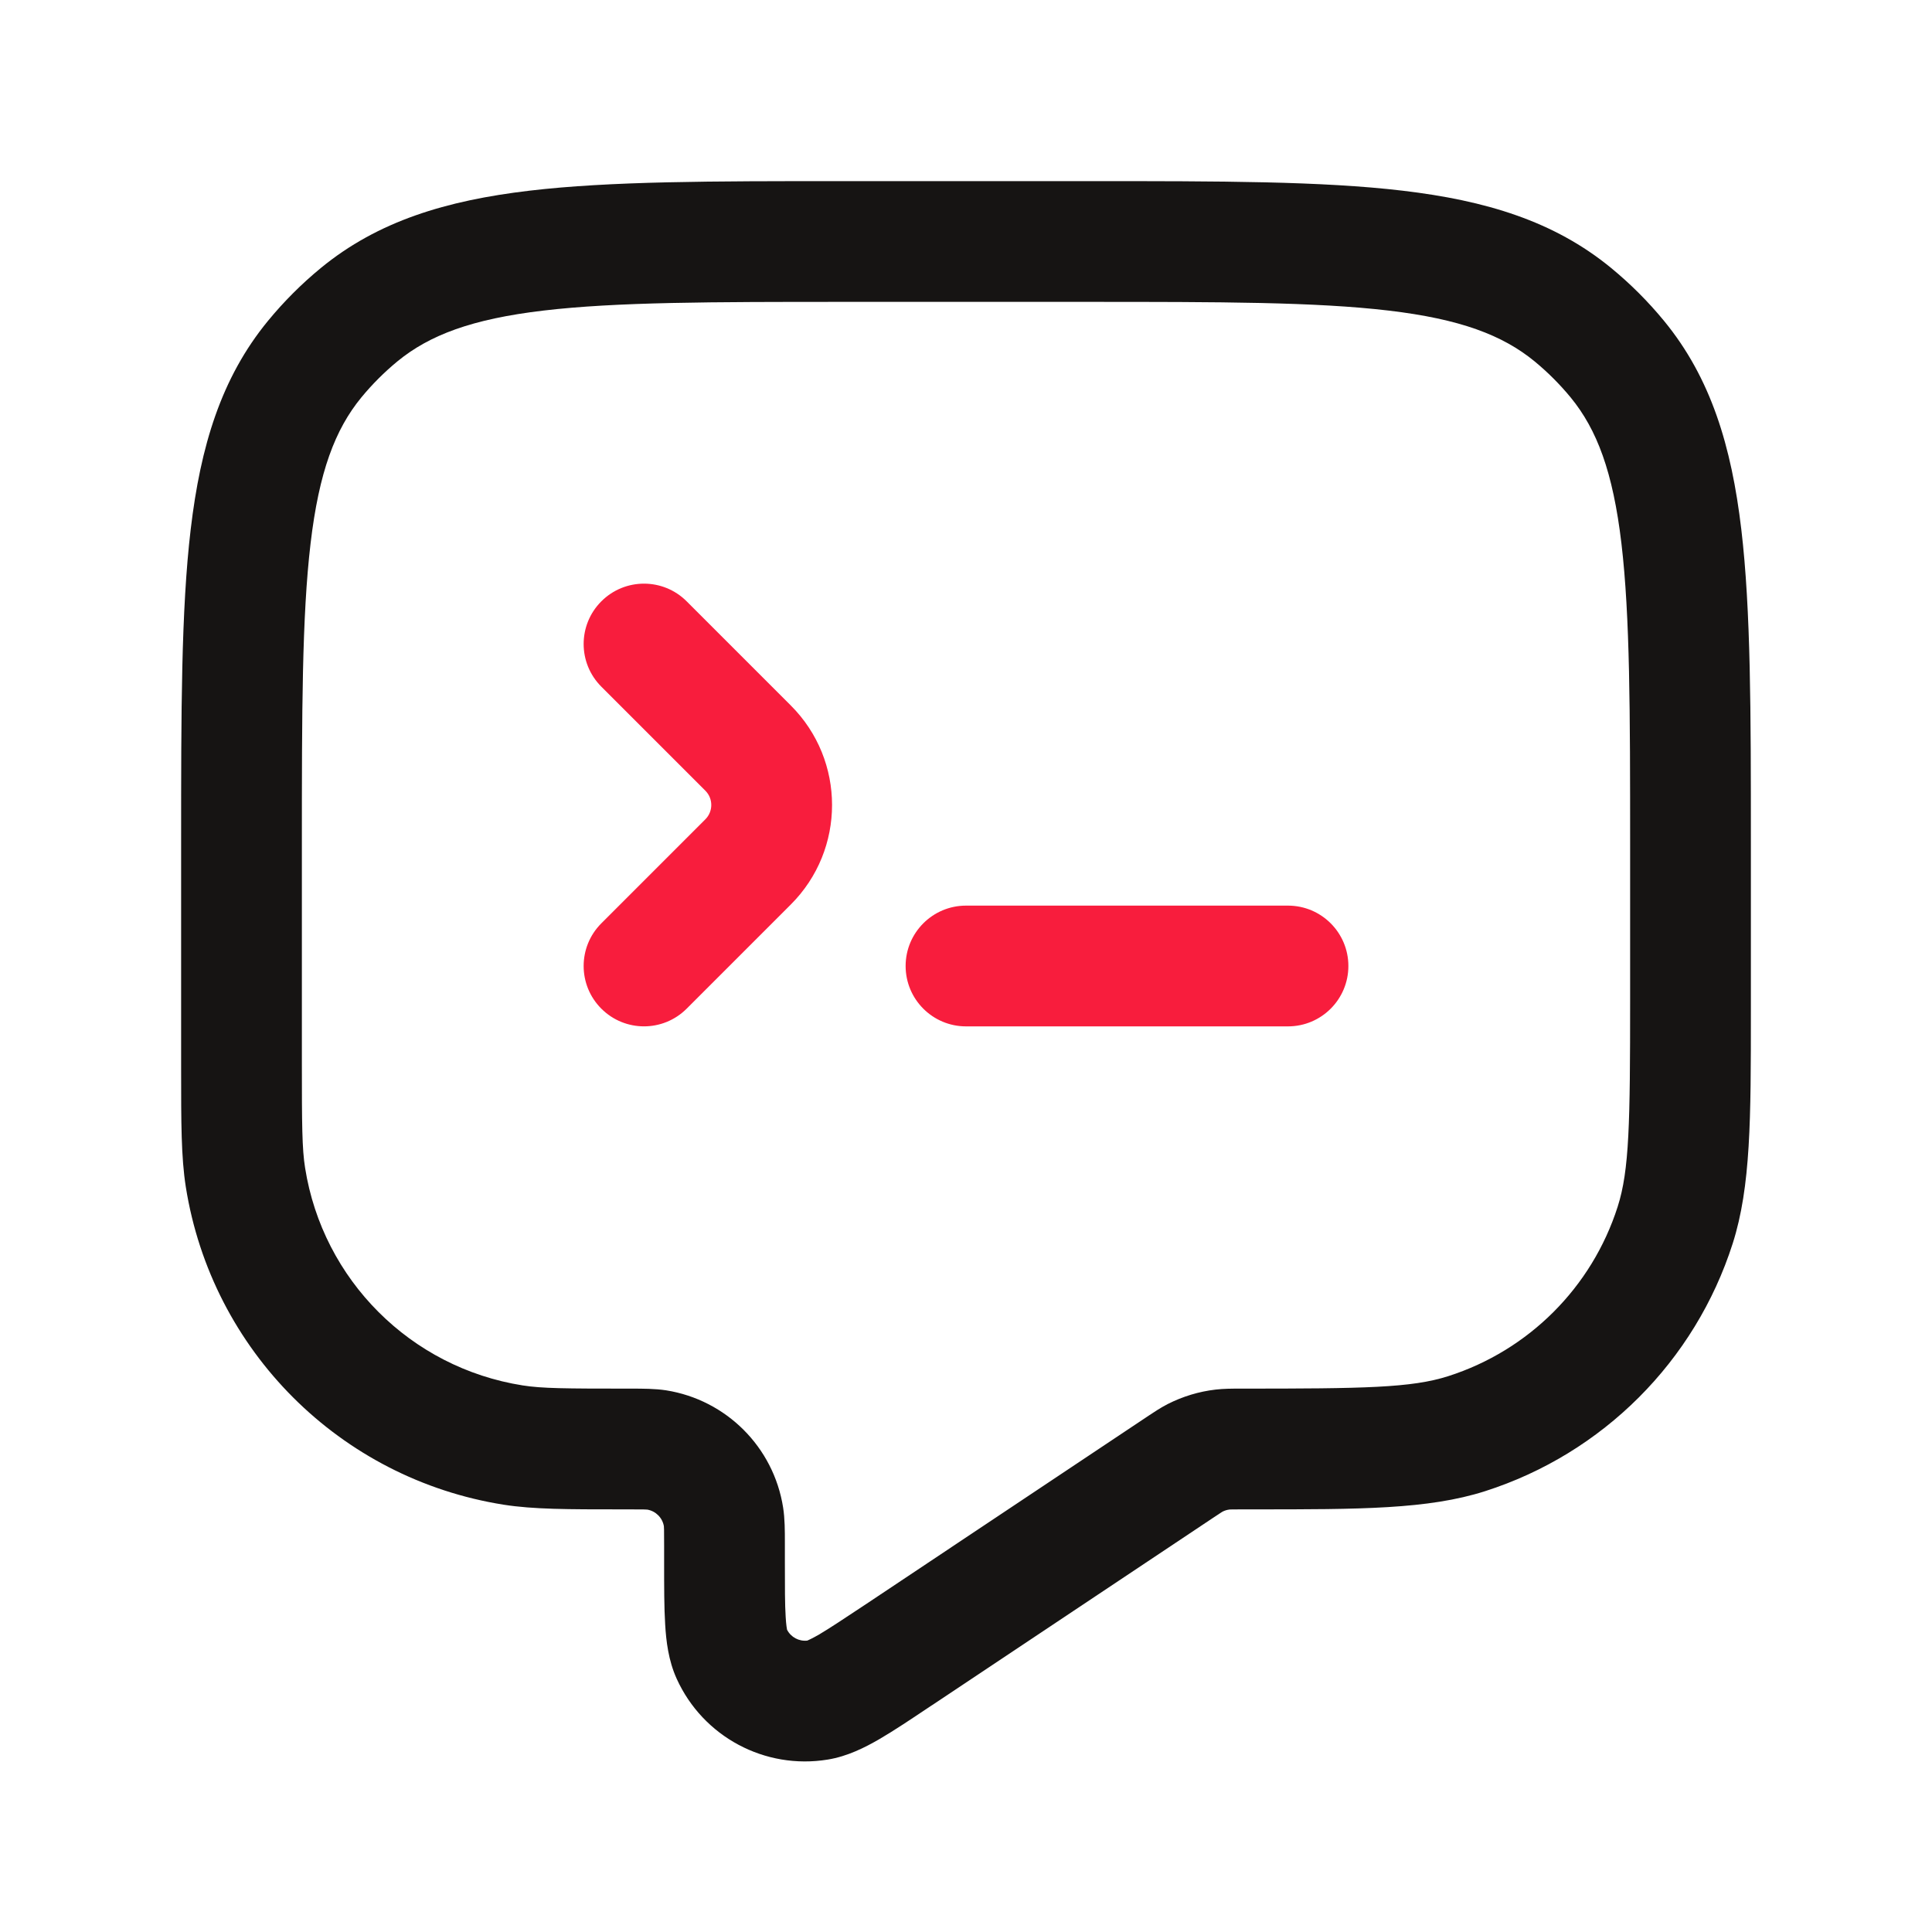
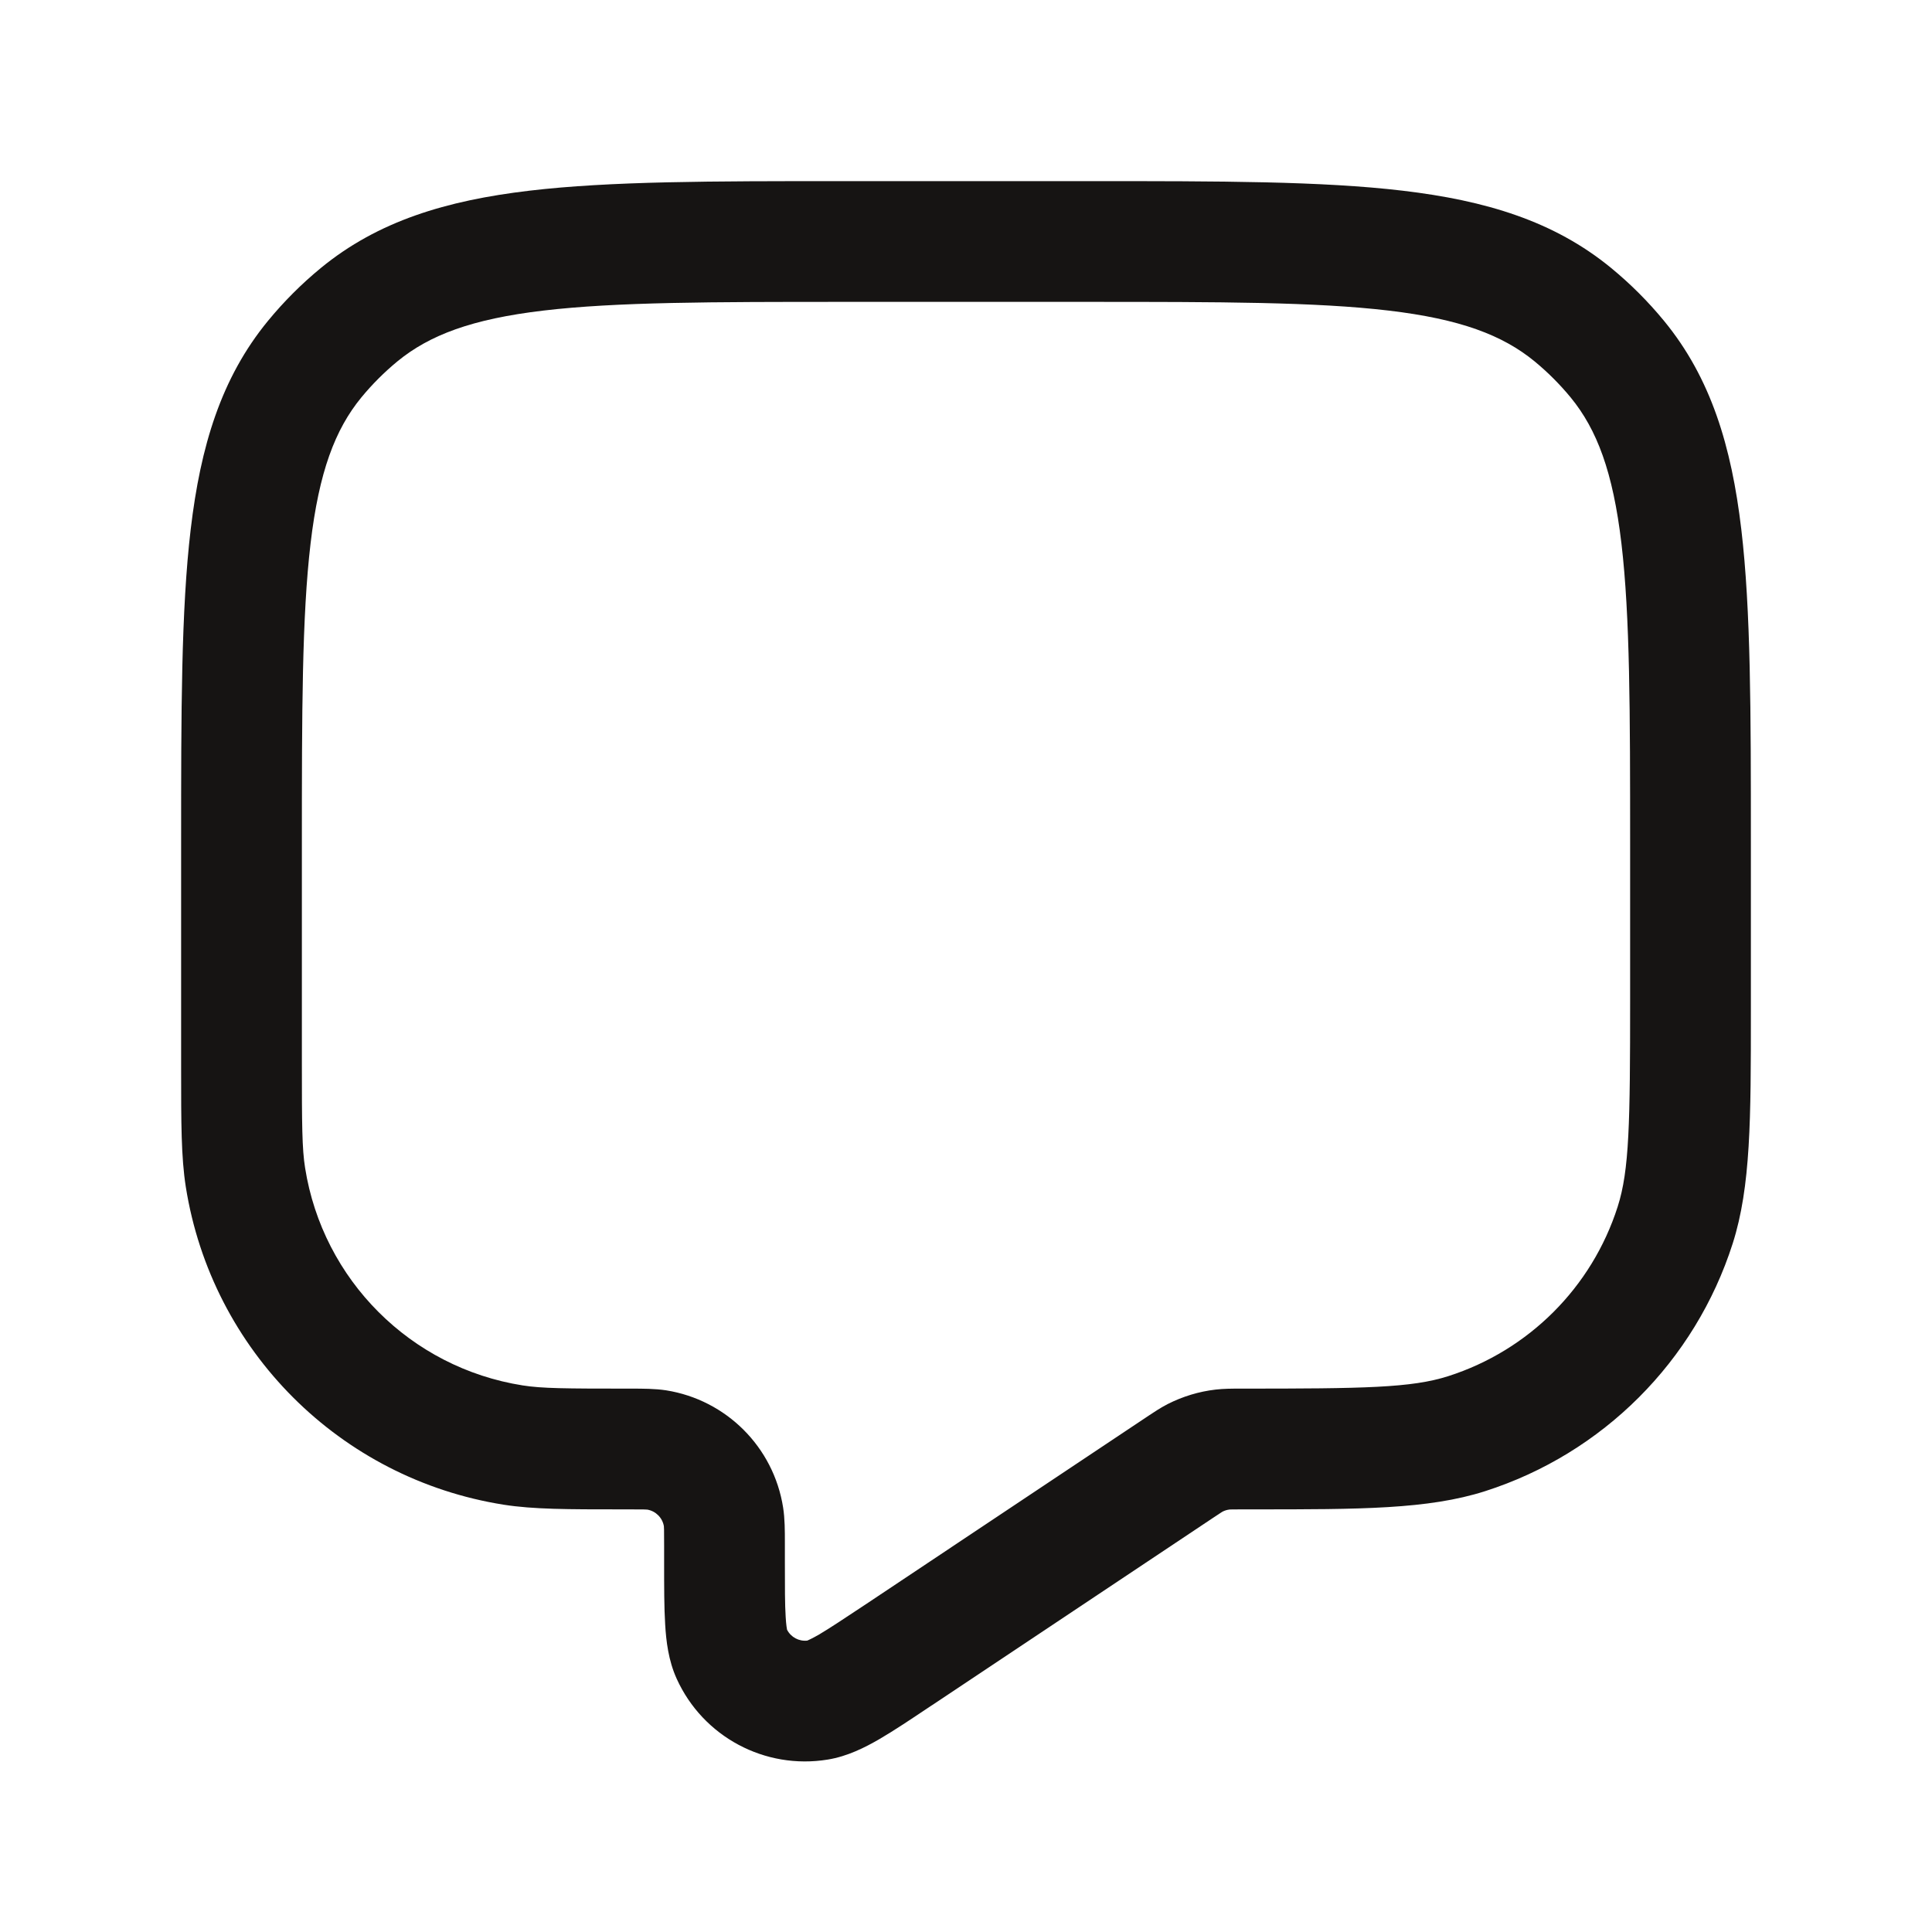
<svg xmlns="http://www.w3.org/2000/svg" width="24" height="24" viewBox="0 0 24 24" fill="none">
  <path fill-rule="evenodd" clip-rule="evenodd" d="M10.451 2.25L10.5 2.25H13.5L13.549 2.25C15.151 2.25 16.421 2.25 17.425 2.369C18.456 2.491 19.304 2.746 20.013 3.328C20.254 3.526 20.474 3.746 20.672 3.987C21.254 4.696 21.509 5.544 21.631 6.575C21.75 7.579 21.75 8.849 21.75 10.451V10.5V12.422C21.75 12.473 21.75 12.523 21.75 12.573C21.75 13.896 21.75 14.74 21.524 15.448C21.056 16.91 19.91 18.056 18.448 18.524C17.74 18.75 16.896 18.75 15.573 18.75C15.523 18.75 15.473 18.75 15.422 18.75C15.36 18.75 15.325 18.75 15.299 18.751C15.276 18.751 15.272 18.752 15.274 18.752C15.244 18.755 15.216 18.764 15.189 18.777C15.191 18.776 15.187 18.778 15.168 18.79C15.145 18.805 15.117 18.824 15.065 18.858L11.584 21.179L11.565 21.191C11.317 21.357 11.103 21.5 10.924 21.604C10.746 21.707 10.529 21.818 10.283 21.858C9.502 21.986 8.733 21.575 8.406 20.854C8.303 20.627 8.275 20.385 8.263 20.18C8.25 19.973 8.25 19.715 8.25 19.417V19.394V19.2C8.25 19.103 8.25 19.045 8.249 19.002C8.248 18.974 8.247 18.962 8.247 18.959C8.229 18.854 8.146 18.771 8.041 18.753C8.038 18.753 8.026 18.752 7.998 18.751C7.955 18.75 7.897 18.75 7.8 18.75C7.774 18.75 7.749 18.75 7.724 18.75C7.053 18.75 6.627 18.75 6.257 18.692C4.224 18.37 2.63 16.776 2.308 14.743C2.25 14.373 2.25 13.947 2.25 13.276C2.25 13.251 2.25 13.226 2.25 13.2V10.5L2.25 10.451C2.25 8.849 2.25 7.579 2.369 6.575C2.491 5.544 2.746 4.696 3.328 3.987C3.526 3.746 3.746 3.526 3.987 3.328C4.696 2.746 5.544 2.491 6.575 2.369C7.579 2.25 8.849 2.25 10.451 2.25ZM6.751 3.858C5.862 3.963 5.336 4.162 4.938 4.488C4.774 4.623 4.623 4.774 4.488 4.938C4.162 5.336 3.963 5.862 3.858 6.751C3.751 7.657 3.75 8.838 3.75 10.5V13.2C3.75 13.972 3.752 14.271 3.79 14.508C4.01 15.899 5.101 16.99 6.492 17.21C6.73 17.248 7.028 17.25 7.8 17.25C7.813 17.25 7.826 17.25 7.838 17.25C7.984 17.25 8.135 17.25 8.274 17.271C9.023 17.39 9.61 17.977 9.728 18.726C9.75 18.865 9.75 19.016 9.75 19.162C9.75 19.174 9.75 19.187 9.75 19.2V19.394C9.75 19.722 9.75 19.933 9.76 20.088C9.766 20.19 9.775 20.234 9.777 20.245C9.825 20.338 9.925 20.392 10.029 20.38C10.04 20.375 10.081 20.358 10.169 20.308C10.303 20.229 10.479 20.112 10.752 19.931L14.233 17.61C14.239 17.606 14.245 17.602 14.252 17.597C14.331 17.545 14.415 17.488 14.507 17.441C14.693 17.347 14.893 17.286 15.1 17.262C15.203 17.25 15.304 17.25 15.399 17.25C15.407 17.25 15.415 17.25 15.422 17.25C16.948 17.25 17.536 17.241 17.991 17.095C18.991 16.775 19.775 15.991 20.095 14.991C20.241 14.536 20.25 13.948 20.25 12.422V10.5C20.25 8.838 20.249 7.657 20.142 6.751C20.037 5.862 19.838 5.336 19.512 4.938C19.377 4.774 19.226 4.623 19.062 4.488C18.664 4.162 18.138 3.963 17.249 3.858C16.343 3.751 15.162 3.75 13.5 3.75H10.5C8.838 3.75 7.657 3.751 6.751 3.858Z" fill="#161413" />
-   <path fill-rule="evenodd" clip-rule="evenodd" d="M7.47 8.53C7.177 8.237 7.177 7.763 7.47 7.47C7.763 7.177 8.237 7.177 8.53 7.47L9.823 8.763C10.507 9.446 10.507 10.554 9.823 11.237L8.53 12.53C8.237 12.823 7.763 12.823 7.47 12.53C7.177 12.237 7.177 11.763 7.47 11.47L8.763 10.177C8.86 10.079 8.86 9.921 8.763 9.823L7.47 8.53ZM12 11.25C11.586 11.25 11.25 11.586 11.25 12C11.25 12.414 11.586 12.75 12 12.75H16C16.414 12.75 16.75 12.414 16.75 12C16.75 11.586 16.414 11.25 16 11.25H12Z" fill="#F81D3D" />
</svg>